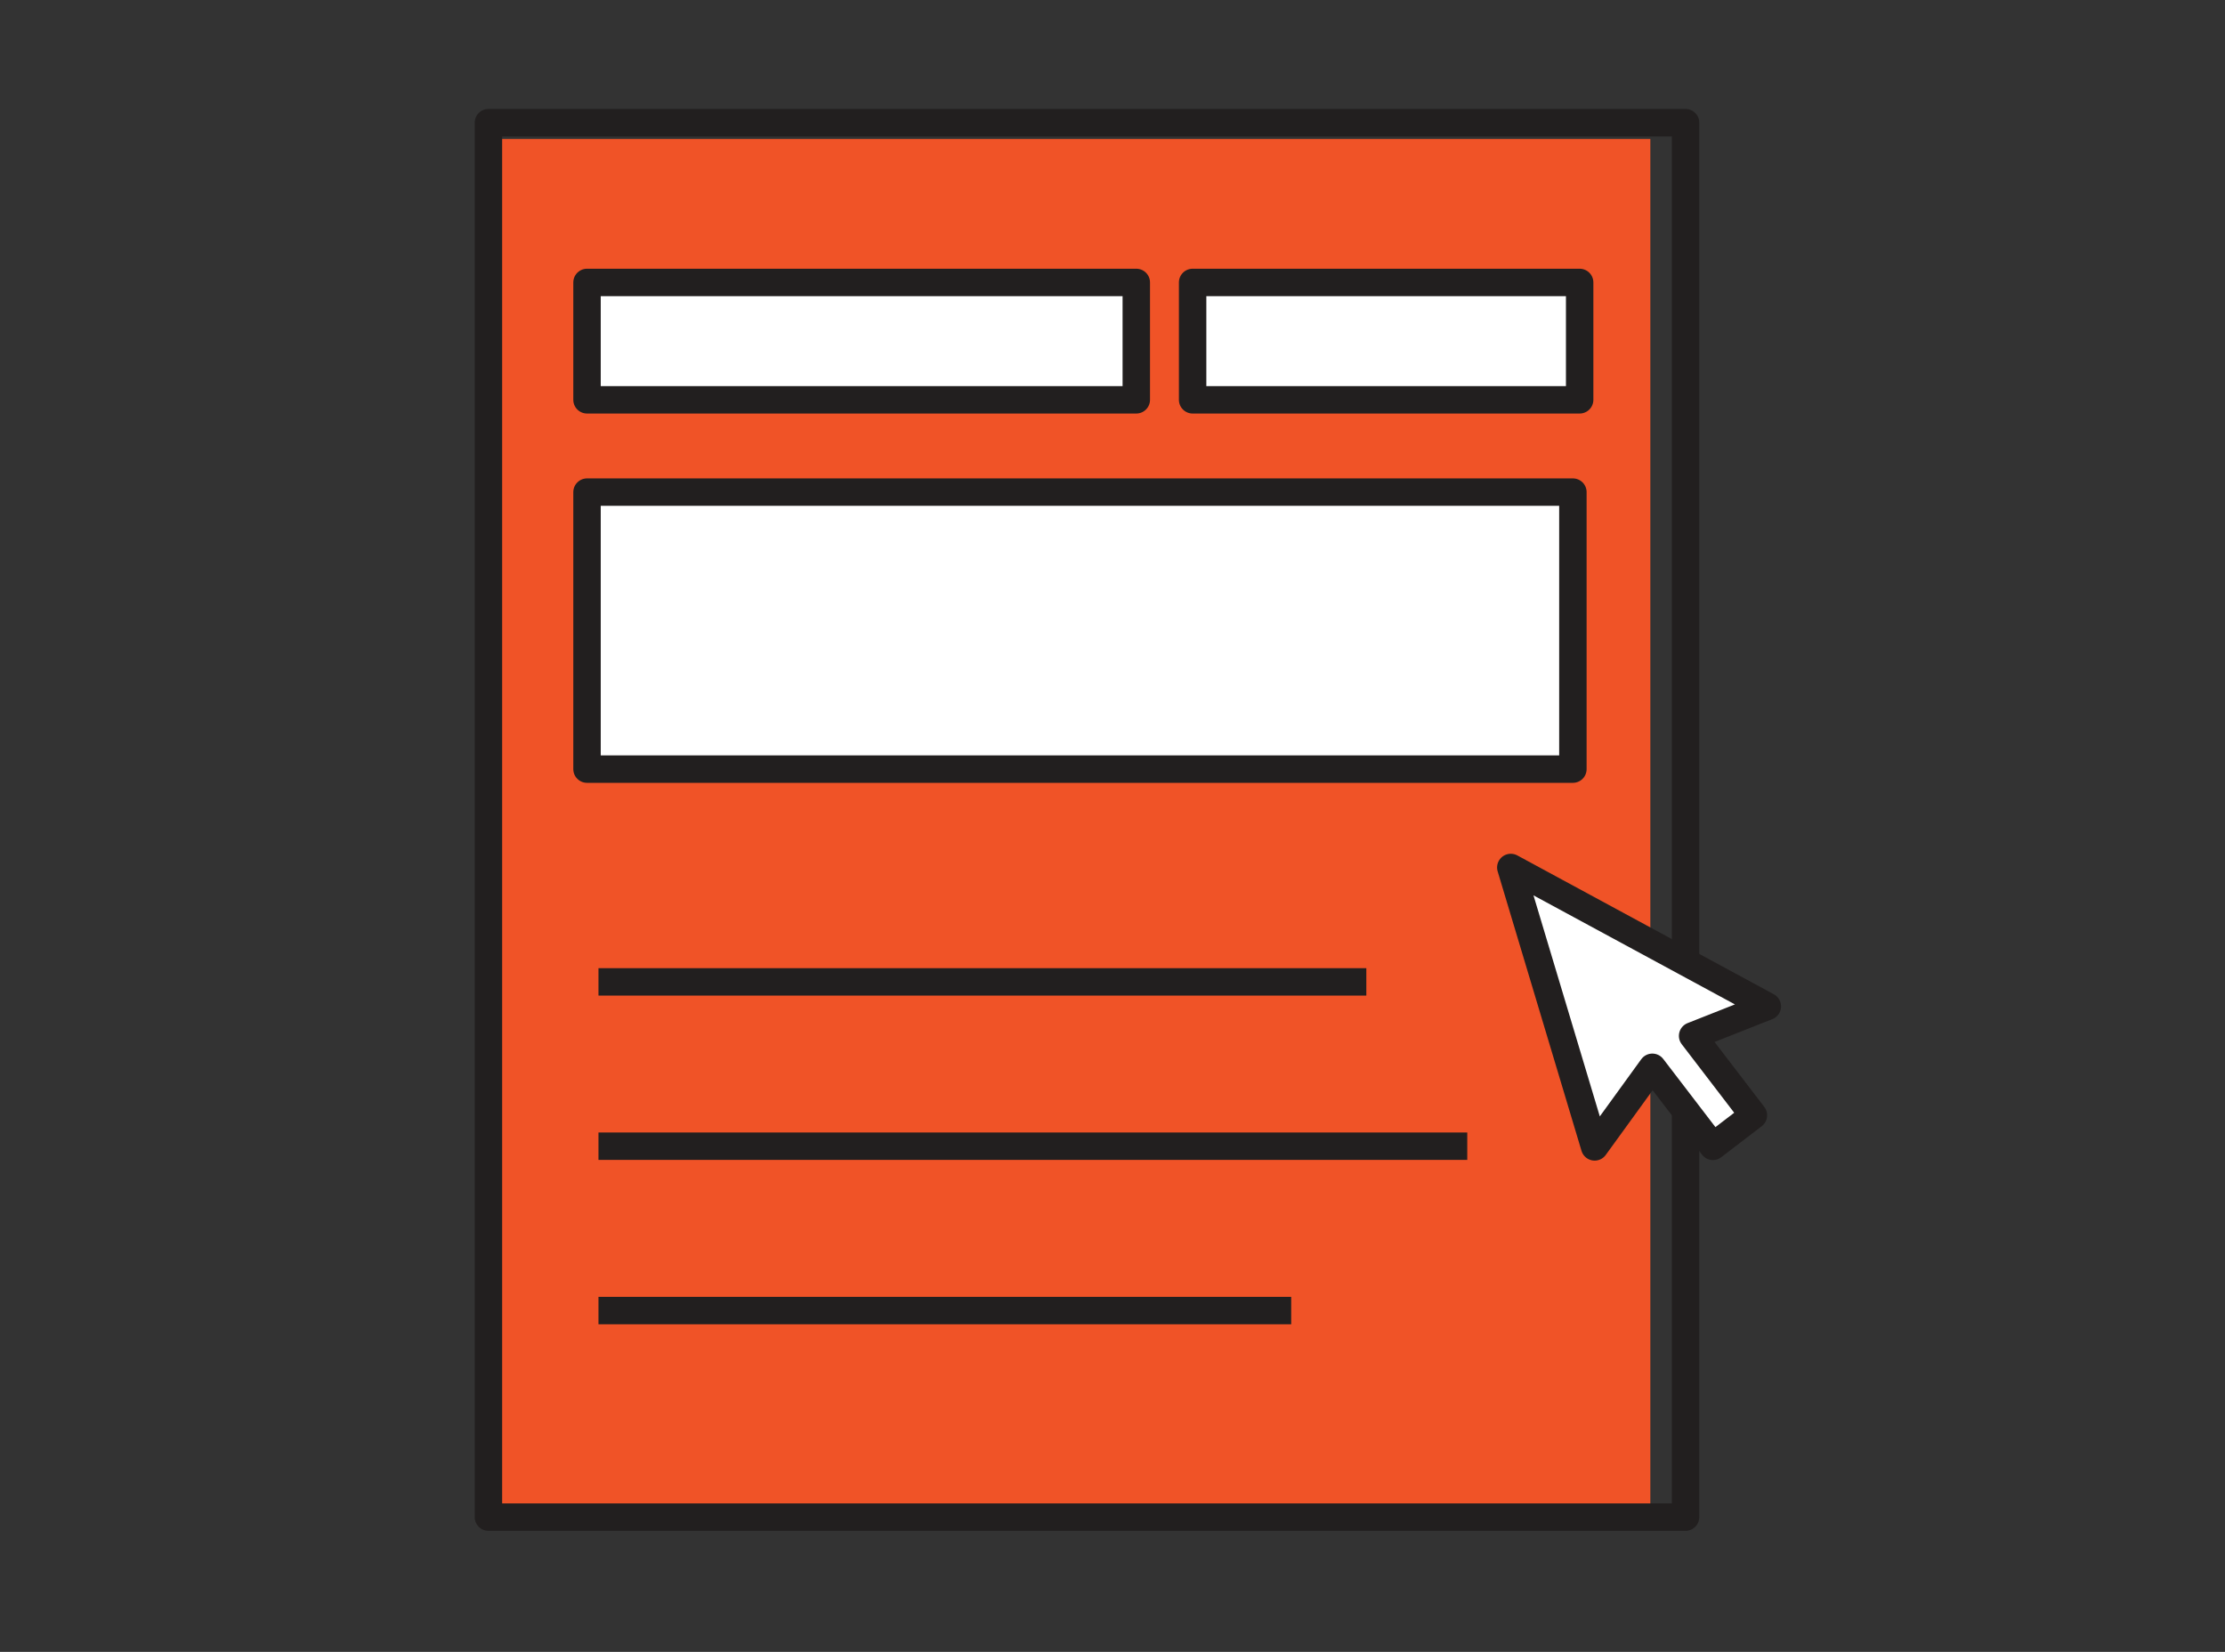
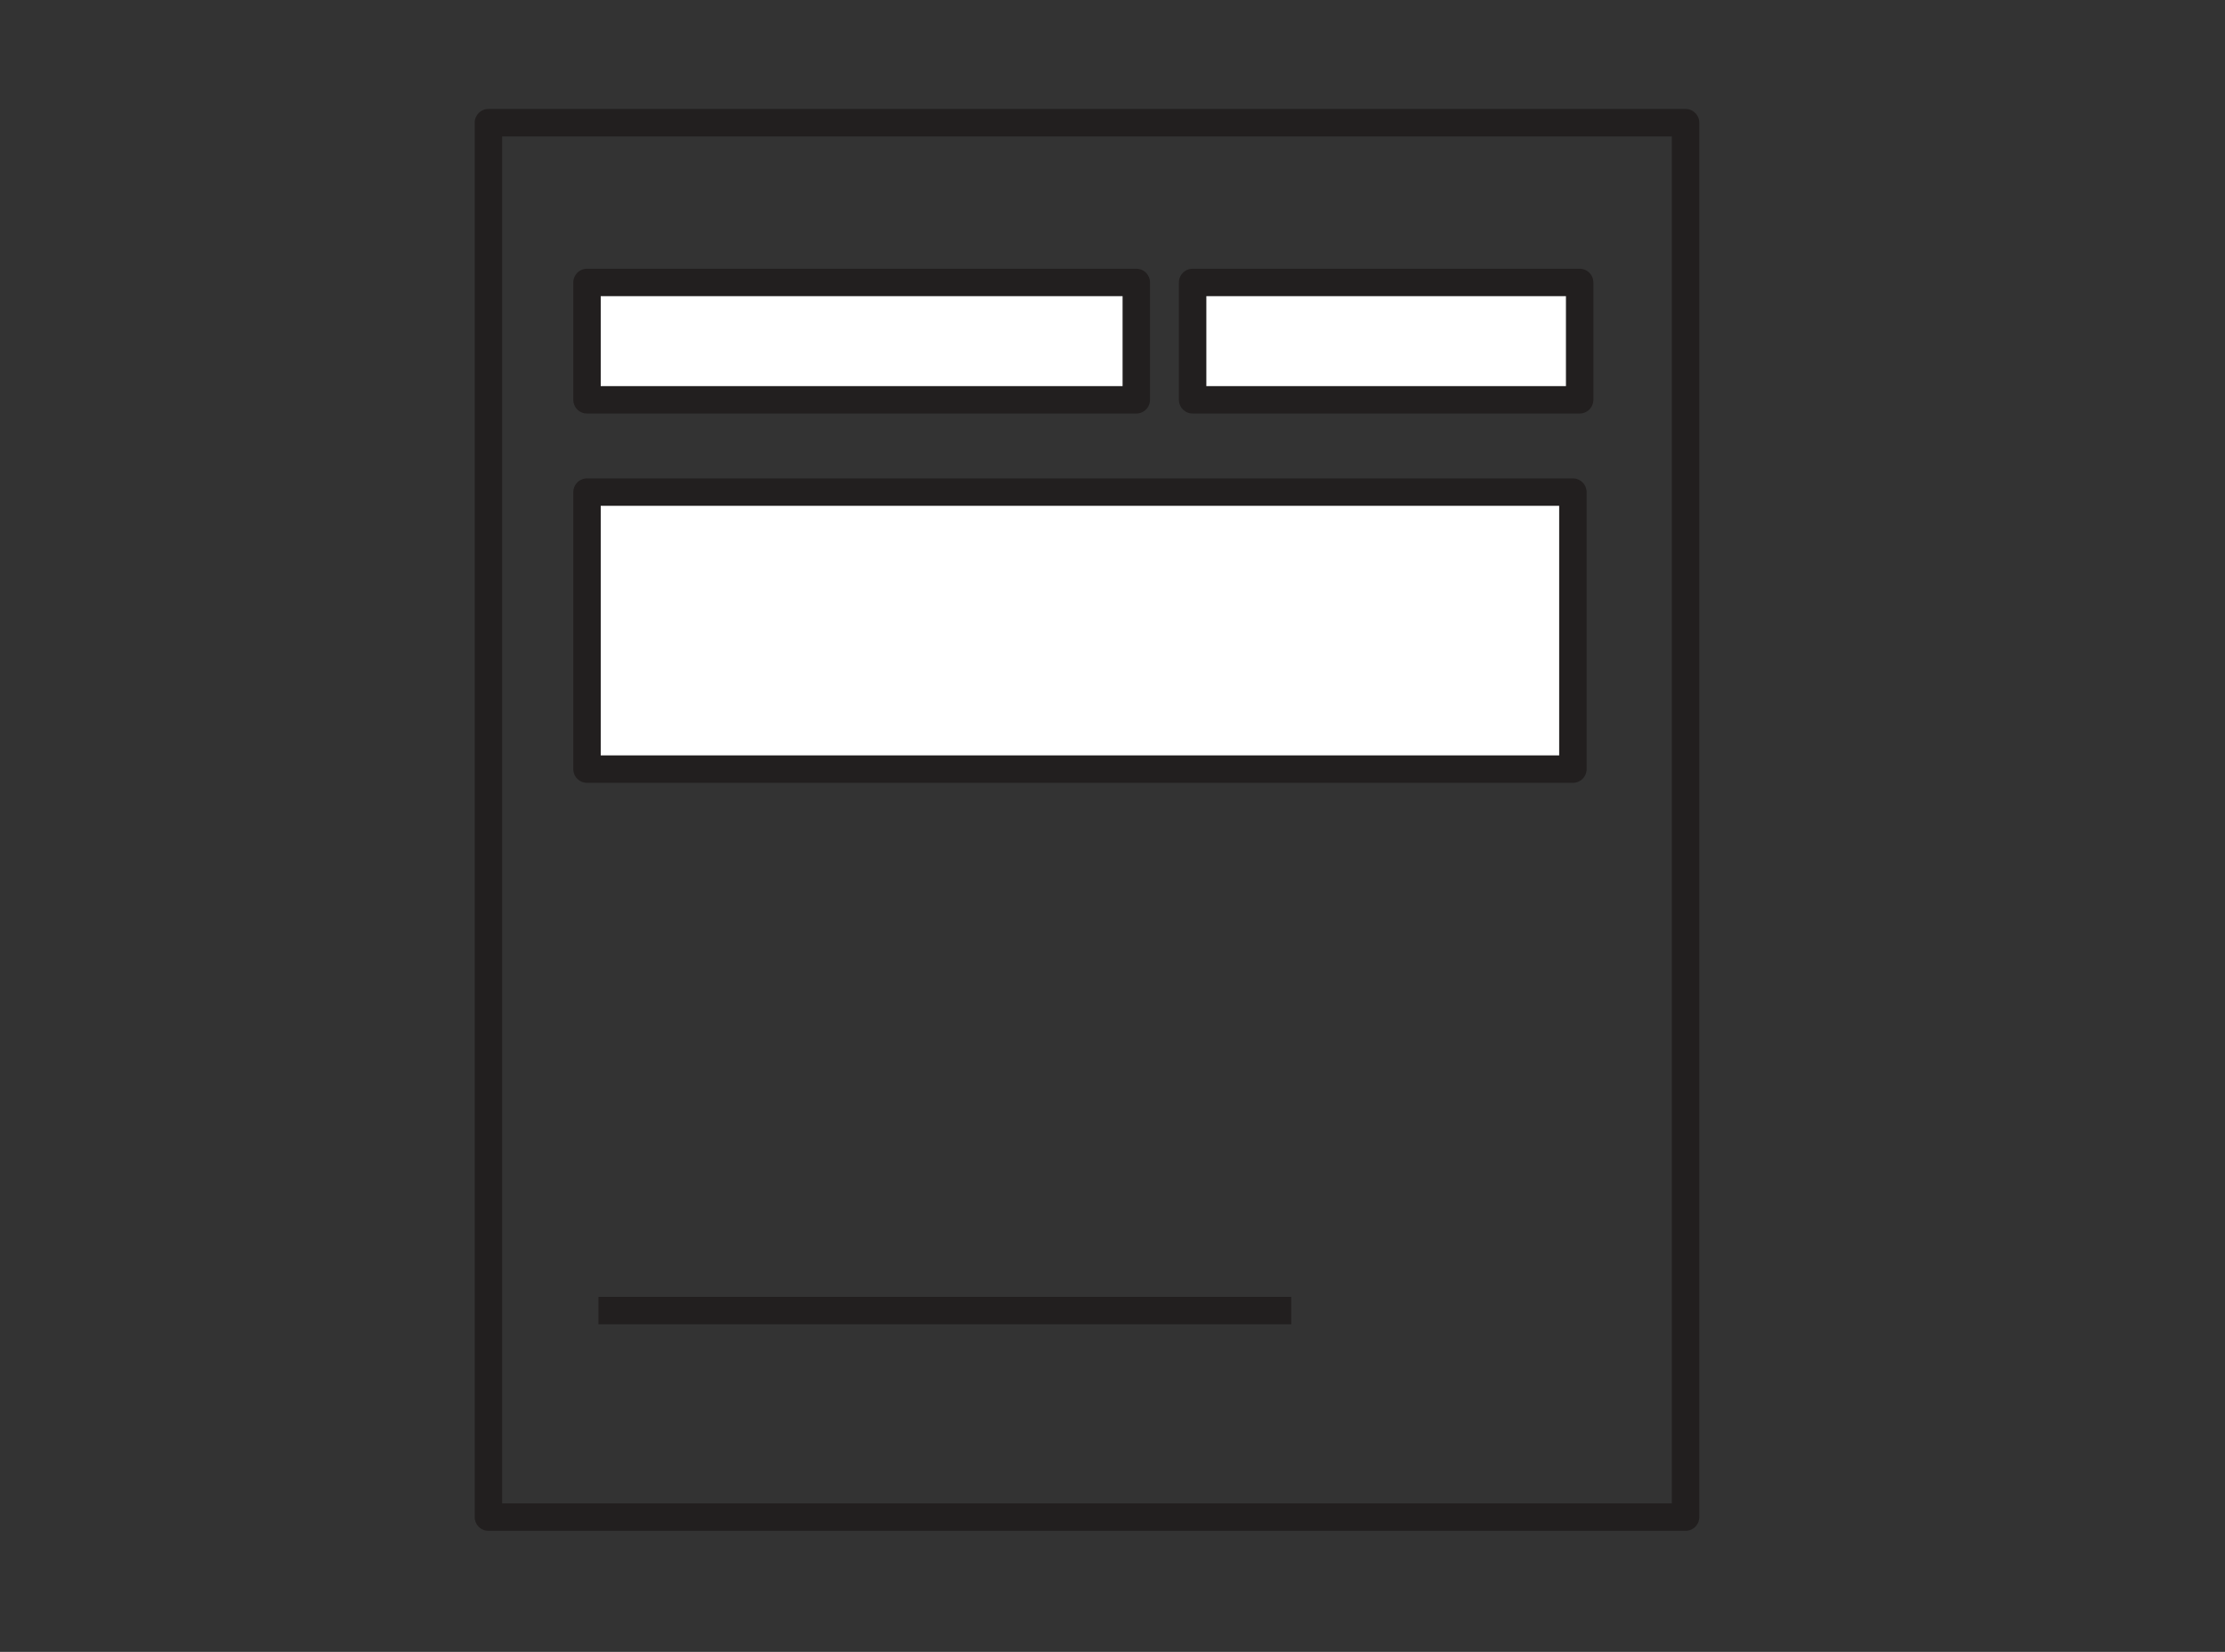
<svg xmlns="http://www.w3.org/2000/svg" id="Layer_2" viewBox="0 0 161.504 119.89">
  <rect x="0" y="0" width="161.504" height="119.89" fill="#333333" stroke="none" />
  <defs>
    <style>.cls-1,.cls-2{fill:none;}.cls-1,.cls-3{stroke-width:0px;}.cls-4{fill:#fff;}.cls-4,.cls-2{stroke:#221f1f;stroke-linejoin:round;stroke-width:1.991px;}.cls-3{fill:#f05327;}</style>
  </defs>
  <g id="Layer_1-2">
-     <rect class="cls-1" width="161.504" height="119.89" />
-     <rect class="cls-3" x="36.359" y="10.088" width="83.433" height="99.837" />
    <rect class="cls-2" x="35.453" y="8.904" width="86.895" height="101.207" />
-     <polygon class="cls-4" points="128.284 73.04 118.974 68.001 109.663 62.961 112.706 73.101 115.749 83.241 119.937 77.463 124.332 83.201 127.274 80.947 122.86 75.183 128.284 73.04" />
    <rect class="cls-4" x="42.609" y="20.499" width="39.87" height="8.519" />
    <rect class="cls-4" x="86.568" y="20.499" width="28.093" height="8.519" />
    <rect class="cls-4" x="42.609" y="35.717" width="71.561" height="20.105" />
-     <line class="cls-2" x1="43.441" y1="71.264" x2="99.176" y2="71.264" />
-     <line class="cls-2" x1="43.441" y1="83.191" x2="106.503" y2="83.191" />
    <line class="cls-2" x1="43.441" y1="95.118" x2="93.724" y2="95.118" />
  </g>
</svg>